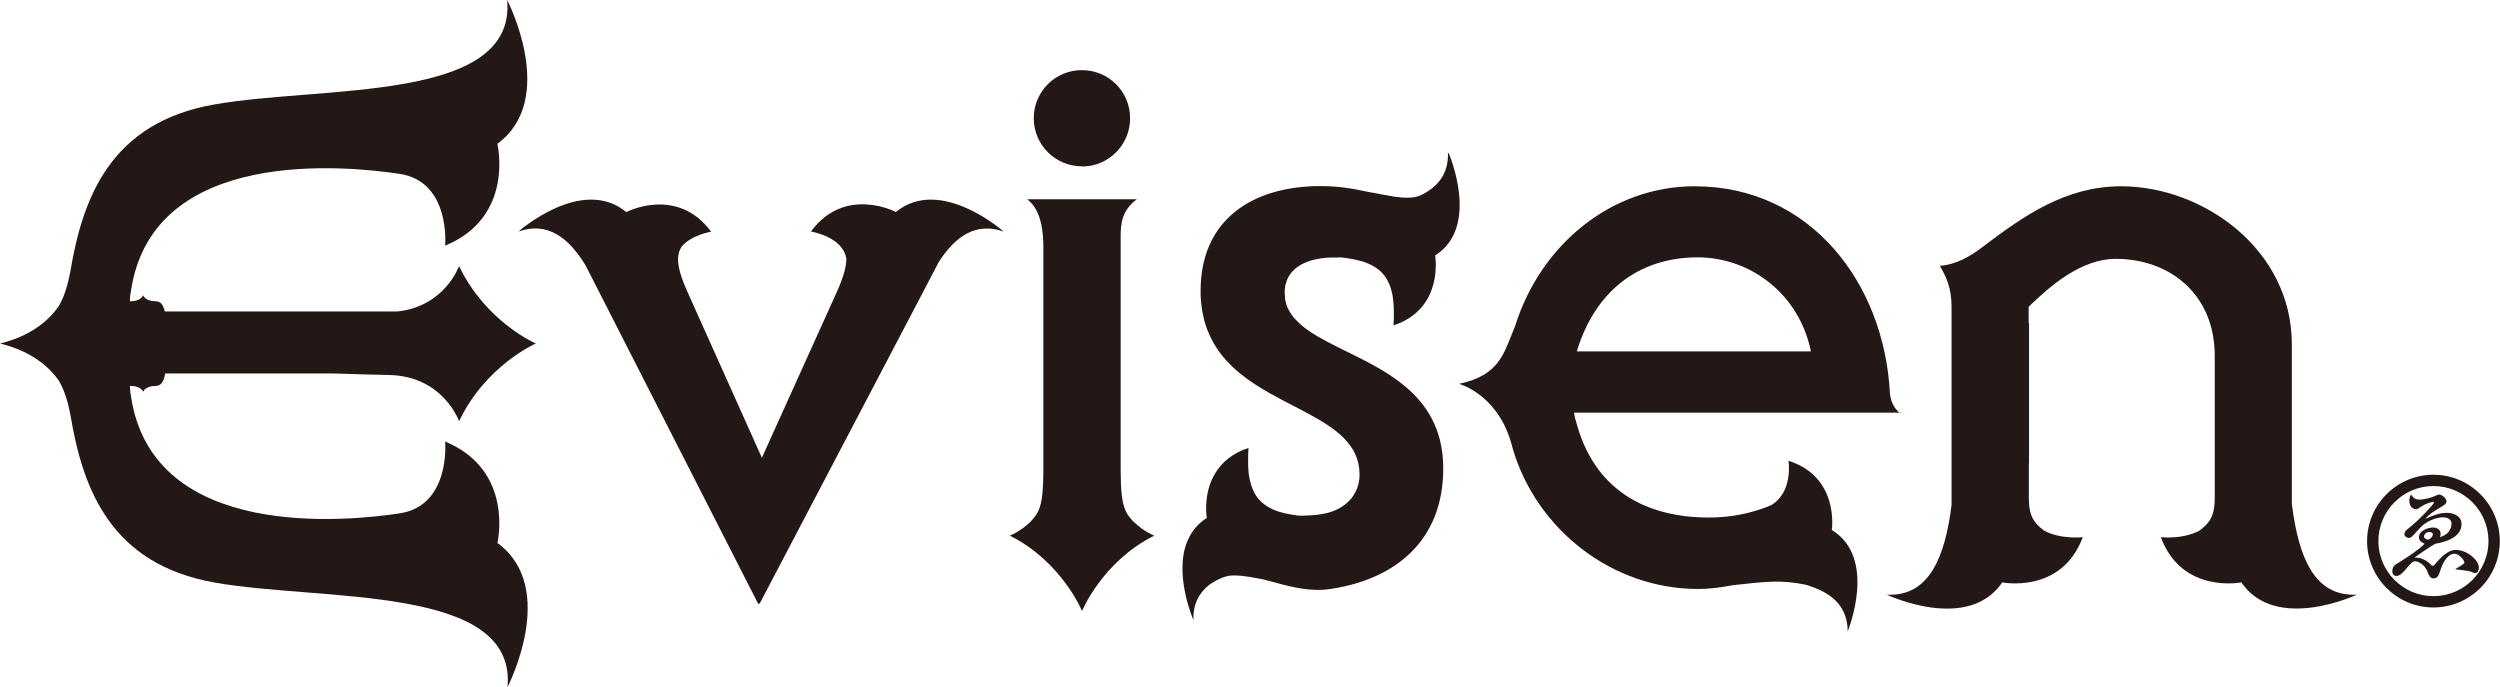
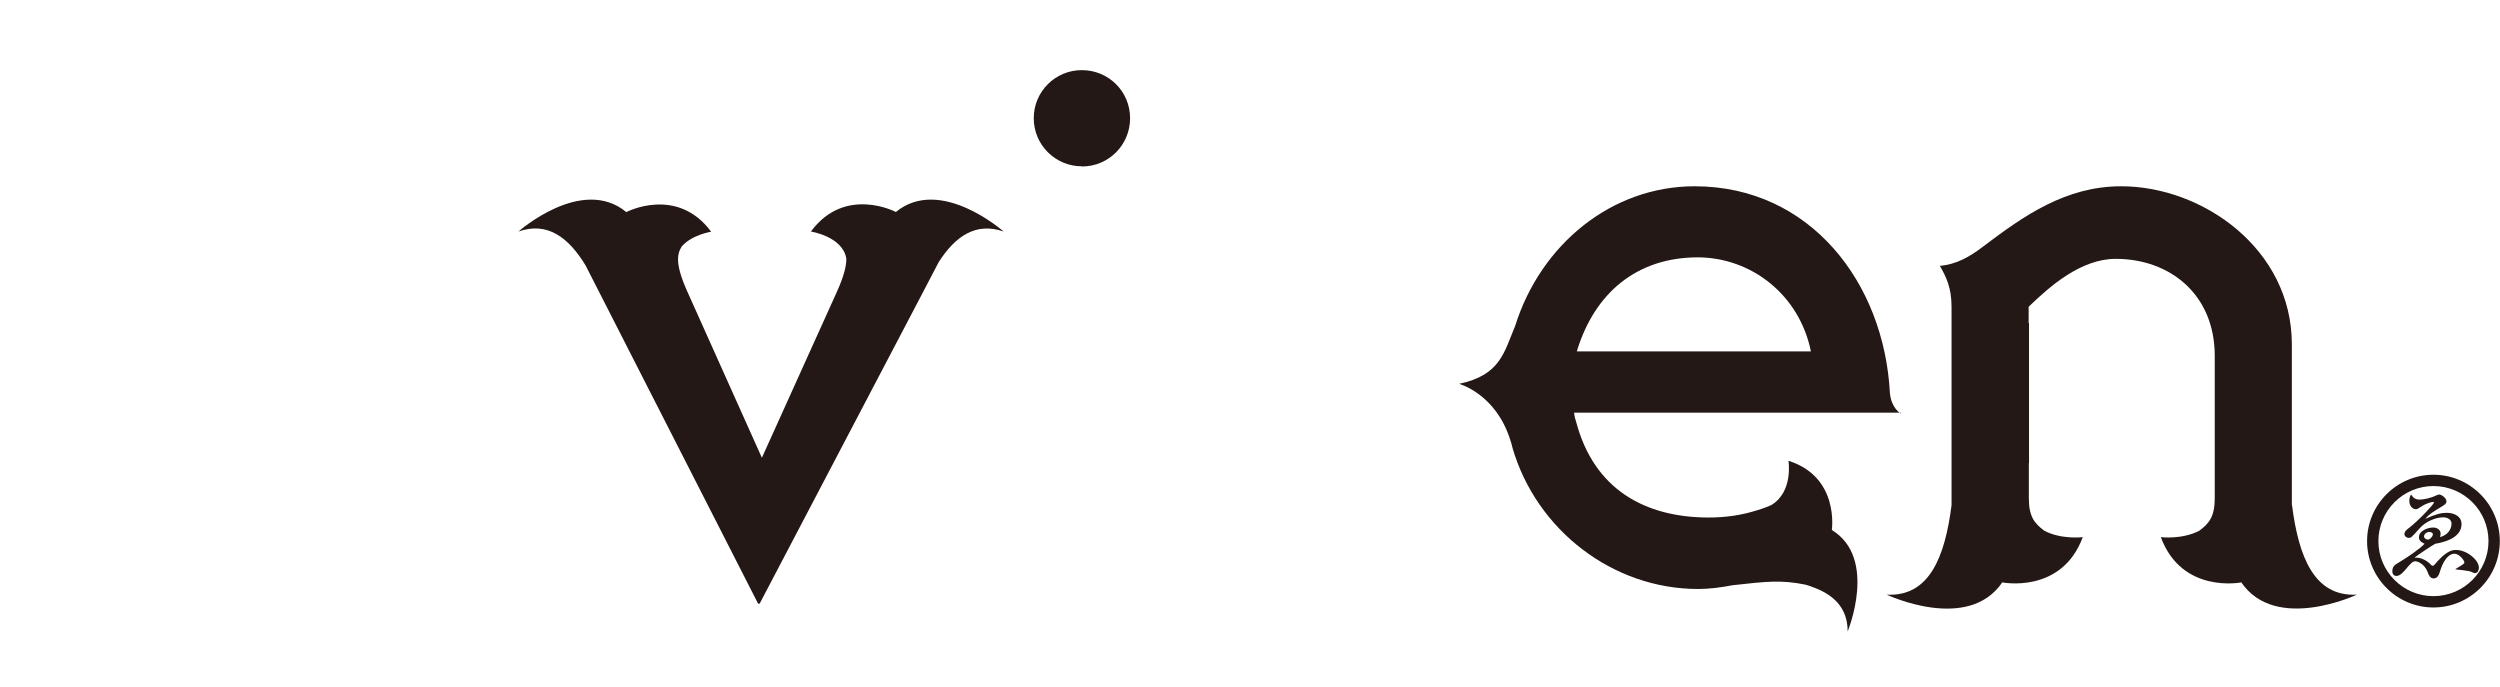
<svg xmlns="http://www.w3.org/2000/svg" viewBox="0 0 132.6 36.45" data-name="レイヤー 2" id="_レイヤー_2">
  <defs>
    <style>
      .cls-1 {
        fill: #231815;
      }
    </style>
  </defs>
  <g id="B">
    <g>
      <g>
        <path d="m131.3,30.4c-.06,0-.08,0-.25-.08-.12-.05-.7-.11-.81-.12v-.02c.07-.04.37-.22.4-.25.04-.03.07-.06.07-.1,0-.1-.26-.46-.53-.46-.12,0-.49.06-.76.93-.05.16-.12.38-.34.38-.18,0-.26-.17-.32-.34-.19-.49-.59-.57-.64-.57-.15,0-.23.08-.55.46-.07.08-.27.32-.46.32-.09,0-.22-.05-.22-.25,0-.26.13-.34.35-.47.41-.24,1.14-.74,1.36-.99-.08-.04-.3-.12-.3-.34,0-.37.51-.52.75-.52.25,0,.4.15.4.32,0,.06-.01.11-.03.19.6-.18.61-.65.61-.71,0-.22-.2-.34-.45-.34-.36,0-.91.2-1.25.59-.44.5-.46.5-.57.5s-.23-.08-.23-.21c0-.09.05-.18.27-.34.5-.39,1.3-1.24,1.3-1.33,0-.02-.03-.03-.05-.03-.05,0-.36.07-.61.24-.21.14-.24.15-.31.15-.16,0-.34-.17-.34-.44,0-.17.05-.28.09-.34.11.15.2.27.46.27.18,0,.59-.08.85-.21.11-.05.14-.06.18-.06.13,0,.39.19.39.36,0,.11-.05.16-.27.29-.4.24-.65.39-.85.64.55-.25.85-.32,1.13-.32.41,0,.79.19.79.6,0,.79-1.09.99-1.39,1.04-.18.09-.95.61-1.11.74.05,0,.08,0,.12,0,.27,0,.6.19.76.38.04.04.06.05.09.05.04,0,.07-.02.09-.05.59-.7.89-.79,1.15-.79.57,0,1.21.53,1.21.94,0,.08-.04.28-.17.28Zm-2.43-2.19c-.15,0-.3.11-.3.24,0,0,0,.17.25.17.22-.13.22-.27.22-.28,0-.09-.1-.12-.18-.12Z" class="cls-1" />
        <path d="m129.07,32.22c-1.94,0-3.52-1.58-3.52-3.52s1.58-3.52,3.52-3.52,3.52,1.58,3.52,3.52-1.58,3.52-3.52,3.52Zm0-6.44c-1.61,0-2.92,1.31-2.92,2.92s1.31,2.92,2.92,2.92,2.92-1.31,2.92-2.92-1.31-2.92-2.92-2.92Z" class="cls-1" />
      </g>
-       <path d="m26.38,28.82s.93-3.87-2.77-5.4c0,0,.31,3.4-2.42,3.81-2.73.41-13.07,1.5-14.24-6.19-.03-.15-.05-.35-.06-.57.01,0,.03,0,.04,0,.56,0,.66.31.66.31,0,0,.11-.31.67-.31.28,0,.43-.23.5-.66h8.97c1.26.04,2.3.07,2.91.08,2.87.06,3.71,2.45,3.71,2.45,1.41-2.96,4.07-4.12,4.07-4.12,0,0-2.66-1.15-4.07-4.11,0,0-.75,2.14-3.27,2.41h-12.34c-.08-.36-.22-.54-.48-.54-.56,0-.67-.32-.67-.32,0,0-.11.32-.66.32-.01,0-.03,0-.04,0,0-.22.03-.42.06-.57,1.16-7.69,11.5-6.6,14.24-6.19,2.73.41,2.42,3.81,2.42,3.81,3.71-1.53,2.77-5.4,2.77-5.4,3.24-2.39.52-7.63.52-7.63.49,5.46-9.82,4.53-15.53,5.54-5.48.96-6.98,4.9-7.64,8.87-.11.58-.29,1.29-.62,1.84-.49.7-1.41,1.55-3.1,1.97,1.7.42,2.62,1.27,3.11,1.97.33.55.51,1.26.62,1.84.66,3.96,2.16,7.9,7.65,8.87,5.71,1.01,16.02.08,15.53,5.54,0,0,2.72-5.24-.52-7.63Z" class="cls-1" />
      <path d="m100.81,21.93s-.5-.28-.57-1.09h0c-.31-5.84-4.22-10.96-10.36-10.96-4.39,0-8.16,3.07-9.52,7.42-.59,1.39-.77,2.59-2.97,3.06,0,0,1.95.52,2.72,2.99.04.11.07.23.1.35,0,.03.02.05.02.08h0c1.27,4.32,5.29,7.46,9.84,7.46.59,0,1.21-.08,1.83-.2,1.81-.2,2.57-.29,3.86-.03h0c.1.03.2.06.29.09,0,0,0,0,.01.01h0c1.18.4,1.94,1.12,1.94,2.38,0,0,1.61-3.88-.84-5.38,0,0,.42-2.81-2.3-3.67,0,0,.27,1.64-.91,2.35-.23.1-.46.19-.7.26-.01,0-.02,0-.04.01h0c-.83.27-1.71.39-2.57.39-3.41,0-6.1-1.51-7.04-5.07-.11-.33-.11-.49-.11-.49h17.32Zm-17.18-3.28c.95-3.15,3.22-4.99,6.4-5,2.88,0,5.42,2.01,6.02,4.99h-12.42Z" class="cls-1" />
      <path d="m121.56,26.79h0v-8.52c0-5.08-4.75-8.39-9.05-8.39-2.95,0-5.16,1.56-7.33,3.2-.7.54-1.43.95-2.29,1.02.33.58.62,1.15.62,2.18v5.71s0,2.57,0,2.57h0v2.24c-.35,2.73-1.17,4.86-3.44,4.74,0,0,4.3,2.04,6.13-.65,0,0,3.15.63,4.27-2.4,0,0-1.13.14-2.04-.34-.54-.4-.82-.77-.82-1.73v-.59h0v-1.28s.01,0,.01,0v-7.41h-.02v-.87c1.15-1.11,2.78-2.54,4.62-2.54,2.87,0,5.24,1.88,5.25,5.12v7.57h0c0,.96-.28,1.33-.82,1.73-.92.48-2.04.34-2.04.34,1.12,3.03,4.27,2.4,4.27,2.4,1.83,2.68,6.13.65,6.13.65-2.27.12-3.09-2.01-3.44-4.74Z" class="cls-1" />
      <path d="m47.51,11.24s-2.69-1.41-4.5,1.04c0,0,1.71.27,1.88,1.45,0,.37-.12.89-.48,1.7l-4,8.85-3.97-8.85c-.65-1.46-.52-1.97-.28-2.36.54-.62,1.56-.78,1.56-.78-1.82-2.45-4.5-1.04-4.5-1.04-2.36-1.95-5.72,1.03-5.72,1.03,1.54-.54,2.66.32,3.56,1.8l9.15,17.94h.08l8.58-16.36h0s0,0,0,0l.92-1.76c.88-1.37,1.97-2.13,3.44-1.62,0,0-3.36-2.98-5.72-1.03Z" class="cls-1" />
-       <path d="m76.8,8.11c.03,1.1-.52,1.79-1.41,2.23h-.02s-.01.02-.02.02c-.36.16-.85.15-1.4.07-.04,0-.07,0-.1-.02-.33-.05-.68-.12-1.03-.19-.01,0-.03,0-.04,0-.18-.04-.35-.07-.5-.1-.57-.13-1.35-.25-2.25-.25-.22,0-.43,0-.65.02-3.18.2-5.7,1.91-5.7,5.54,0,.18,0,.36.02.53,0,.06.01.11.02.17.01.11.03.22.04.33.01.06.02.13.04.19.02.1.04.19.06.28.01.06.03.13.05.19.03.09.05.17.08.25.02.06.04.12.07.18.03.08.07.16.1.23.06.13.12.26.19.38.02.03.04.07.06.1.05.09.11.17.16.26.01.02.03.04.04.06,2.2,3.14,7.5,3.33,7.5,6.59,0,.51-.17.92-.43,1.26-.6.7-1.41.9-2.54.92h0c-.05,0-.11,0-.17,0h-.03c-.06,0-.12,0-.19-.02-.24-.03-.46-.07-.66-.12-.12-.03-.24-.06-.35-.1-.73-.26-1.18-.71-1.39-1.42-.11-.36-.16-.78-.15-1.28,0-.2,0-.42.02-.65-.43.14-.78.33-1.06.55-.63.49-.94,1.13-1.08,1.71-.19.79-.07,1.45-.07,1.45-.41.26-.7.59-.9.96-.11.2-.2.42-.26.64-.47,1.72.45,3.82.45,3.82-.03-.85.3-1.45.85-1.88.01,0,.03-.02.04-.03.11-.07.21-.13.3-.18.05-.03.09-.05.14-.07.23-.12.43-.17.63-.2.26-.02.55,0,.87.05.05,0,.11.02.16.02.23.04.46.08.7.13.11.03.23.06.35.09.83.22,1.82.53,2.88.46.18-.01.35-.04.53-.07h0c3.23-.53,5.8-2.51,5.8-6.36,0-4.53-4.19-5.55-6.67-7.01-.03-.02-.05-.03-.08-.05-.06-.03-.11-.07-.16-.1-.04-.03-.09-.06-.13-.08-.04-.03-.09-.06-.13-.09-.05-.04-.1-.07-.15-.11-.03-.02-.07-.05-.1-.08-.08-.06-.16-.13-.23-.2,0,0,0,0,0,0-.07-.07-.14-.13-.2-.2,0-.01-.02-.02-.03-.03-.07-.07-.12-.15-.18-.23,0,0,0-.01-.01-.02-.05-.07-.09-.14-.13-.22,0-.02-.02-.03-.03-.05-.04-.08-.07-.17-.1-.25,0,0,0-.01,0-.02-.02-.08-.05-.16-.06-.25,0-.02,0-.05,0-.07-.01-.09-.02-.19-.02-.29,0-.09,0-.17.02-.25,0-.08.02-.15.04-.21.27-1.03,1.44-1.38,2.52-1.38.09,0,.18,0,.27,0h0c.12,0,.23,0,.35.02.04,0,.09.01.14.02.2.03.39.06.56.11.12.03.24.06.35.1.73.26,1.18.71,1.39,1.42.11.36.15.78.15,1.28,0,.2,0,.42-.02.65,2.7-.89,2.21-3.71,2.21-3.71,2.42-1.53.72-5.42.72-5.42Zm-5.84,5.54h0c.1,0,.22,0,.33.01-.11,0-.22,0-.33-.01Z" class="cls-1" />
-       <path d="m57.39,8.83c1.41,0,2.55-1.14,2.55-2.56s-1.14-2.55-2.56-2.55c-1.41,0-2.55,1.14-2.55,2.55s1.14,2.55,2.55,2.55Z" class="cls-1" />
-       <path d="m60.16,27.72c-.45-.51-.72-.73-.72-2.8h0s0-12.4,0-12.4c0-.69.08-1.38.86-1.95h-5.82c.78.57.86,1.82.86,2.56v11.78c0,2.03-.25,2.28-.69,2.77-.55.53-1.09.73-1.09.73,2.76,1.38,3.83,4,3.83,4,0,0,1.07-2.62,3.83-4,0,0-.52-.19-1.06-.71Z" class="cls-1" />
+       <path d="m57.39,8.83c1.41,0,2.55-1.14,2.55-2.56s-1.14-2.55-2.56-2.55c-1.41,0-2.55,1.14-2.55,2.55s1.14,2.55,2.55,2.55" class="cls-1" />
    </g>
  </g>
</svg>